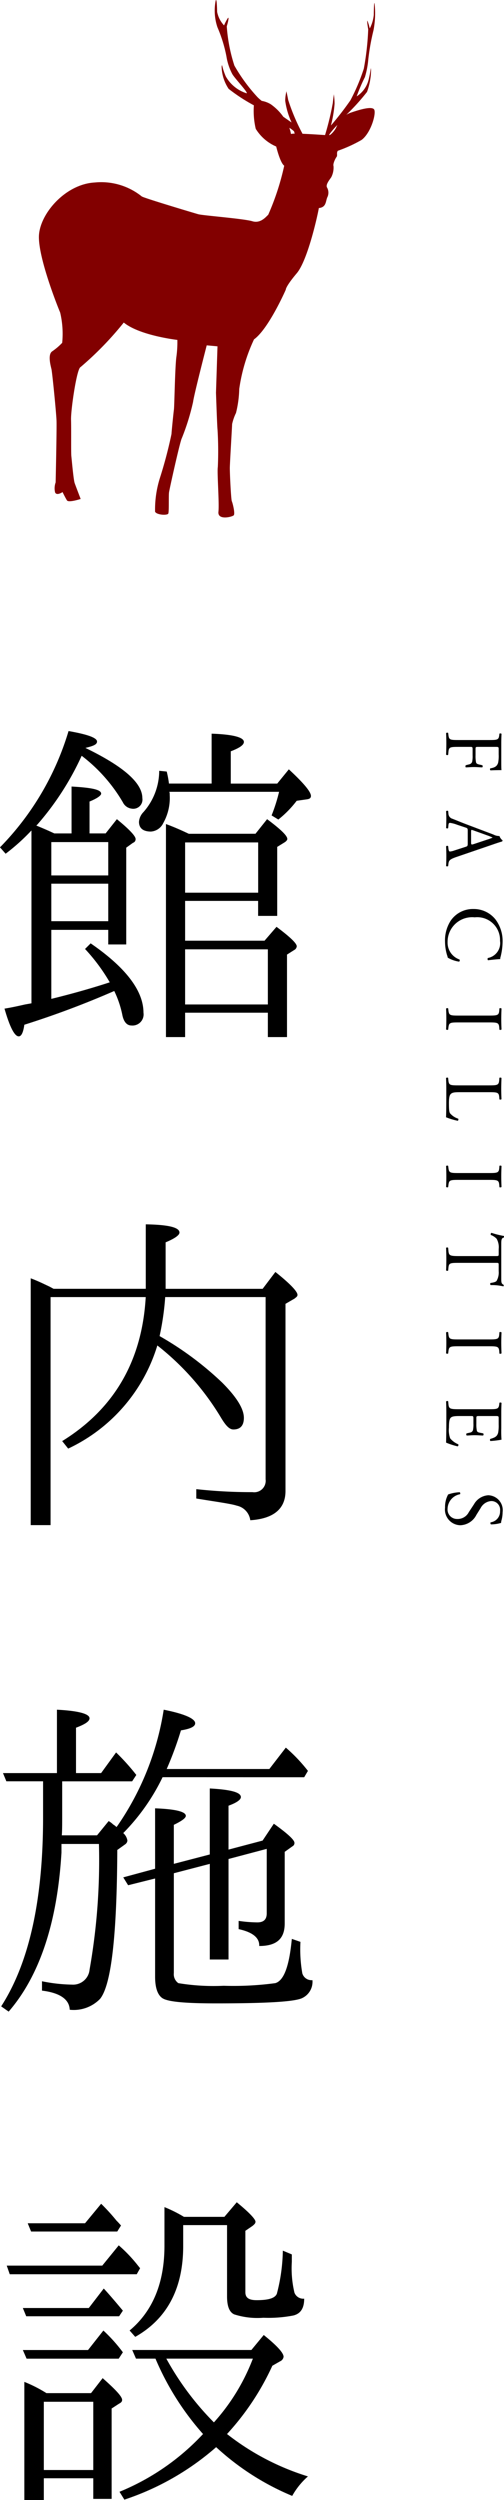
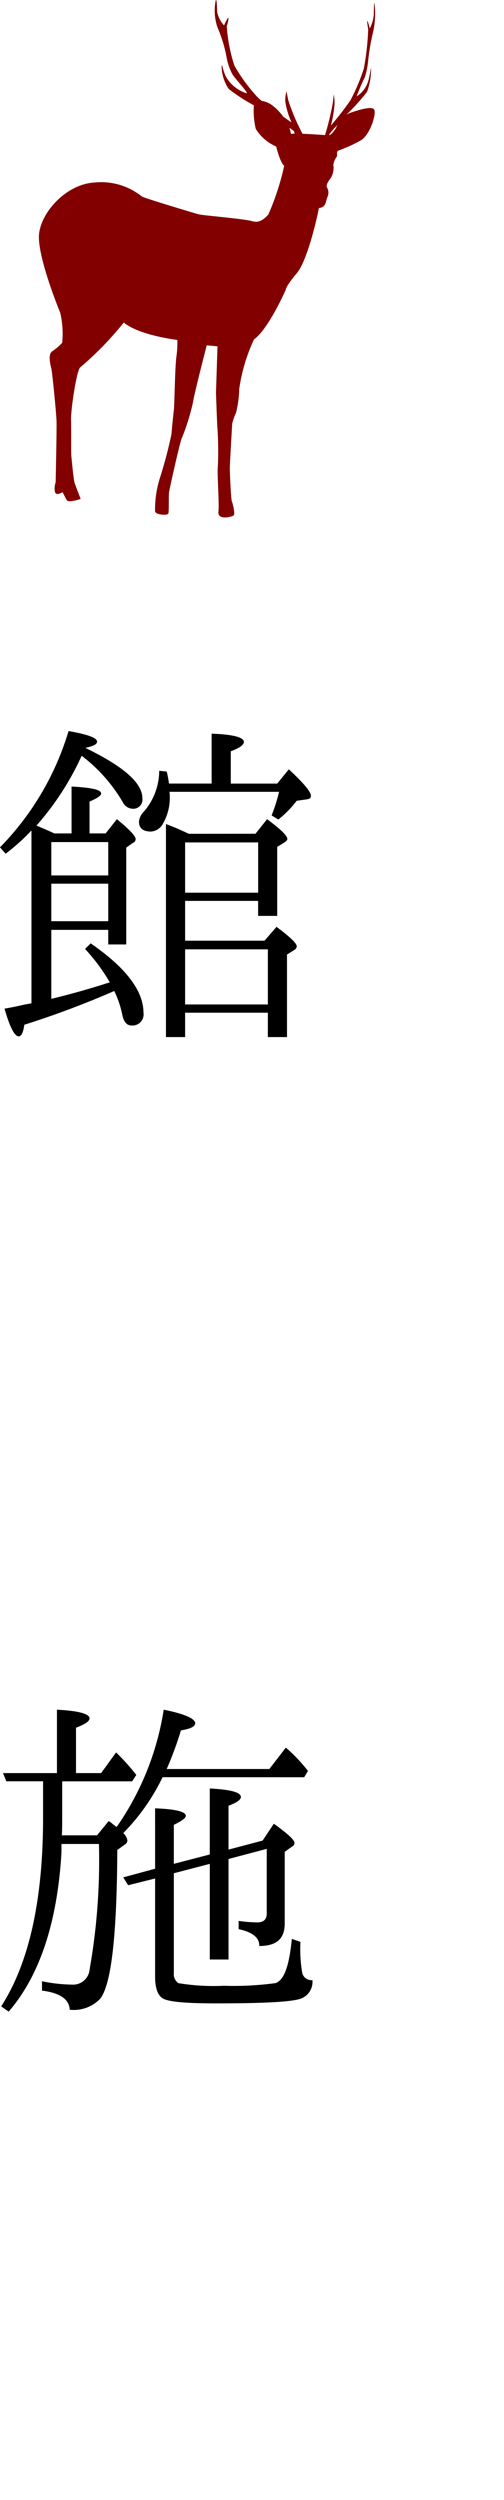
<svg xmlns="http://www.w3.org/2000/svg" width="48.427" height="239.93" viewBox="0 0 48.427 239.93">
  <g transform="translate(-0.613 0)">
    <path d="M30.129,76.708l-1.008.144a10.109,10.109,0,0,1-1.764,1.8l-.648-.395a16.422,16.422,0,0,0,.72-2.267H16.883a.694.694,0,0,1,.036.287,4.916,4.916,0,0,1-.612,2.7,1.417,1.417,0,0,1-1.188.829c-.756,0-1.152-.324-1.152-.935a1.494,1.494,0,0,1,.432-.937,6.025,6.025,0,0,0,1.512-3.96l.72.072a8.94,8.94,0,0,1,.216,1.153h4.1V70.411c2.088.071,3.1.359,3.1.792,0,.286-.4.575-1.26.9v3.1h4.463l1.116-1.369c1.44,1.333,2.124,2.161,2.124,2.555C30.489,76.566,30.381,76.673,30.129,76.708Zm-16.846.9A1.081,1.081,0,0,1,12.419,77,15.324,15.324,0,0,0,8.46,72.533a27.046,27.046,0,0,1-4.248,6.589l-.108.107c.432.18.972.4,1.728.755H7.488v-4.5c1.908.107,2.844.288,2.844.684,0,.179-.4.468-1.116.755v3.06h1.547l1.08-1.366c1.188.971,1.8,1.619,1.8,1.906a.358.358,0,0,1-.252.361l-.648.467V90.64H11.015v-1.4H5.544v6.623C7.02,95.5,8.928,95,11.159,94.274a17.632,17.632,0,0,0-2.375-3.2l.54-.539c3.347,2.3,5.075,4.535,5.075,6.658a1.067,1.067,0,0,1-1.152,1.225c-.432,0-.72-.325-.864-.936a9.675,9.675,0,0,0-.792-2.376,86.85,86.85,0,0,1-8.639,3.239c-.108.757-.287,1.116-.539,1.116-.4,0-.864-.9-1.368-2.663.684-.108,1.331-.253,1.979-.4l.612-.108V79.7a19.543,19.543,0,0,1-2.483,2.233l-.54-.613A26.94,26.94,0,0,0,7.2,70.159c1.836.323,2.736.647,2.736,1.008,0,.288-.36.43-1.116.611,3.635,1.763,5.471,3.347,5.471,4.823A.881.881,0,0,1,13.283,77.609Zm-7.739,10.8h5.471v-3.6H5.544Zm0-4.392h5.471v-3.2H5.544Zm19.618-4,1.116-1.4c1.3.971,1.943,1.583,1.943,1.906,0,.073-.072.181-.216.289l-.756.467V87.9H25.414v-1.44H18.4V90.28h7.631l1.151-1.332c1.3.971,1.944,1.584,1.944,1.872a.452.452,0,0,1-.252.359l-.684.433V99.53H26.35V97.19H18.4v2.34H16.559V79.084c.792.289,1.512.612,2.195.936ZM18.4,96.4H26.35V91.108H18.4Zm0-10.728h7.019V80.849H18.4Z" fill-rule="evenodd" />
-     <path d="M16.487,124.481a25.957,25.957,0,0,1-.54,3.744,30.68,30.68,0,0,1,6.011,4.462c1.4,1.4,2.088,2.521,2.088,3.384,0,.721-.324,1.117-1.008,1.117-.4,0-.756-.4-1.224-1.189a25.482,25.482,0,0,0-6.083-6.875,16.1,16.1,0,0,1-8.567,9.9l-.576-.721q7.5-4.641,8.027-13.821H5.472v21.885H3.564V122.68c.684.253,1.26.541,1.8.793l.4.215h8.855V117.5c2.16.036,3.239.288,3.239.792,0,.251-.467.576-1.331.936v4.462h9.322l1.224-1.619c1.4,1.116,2.124,1.871,2.124,2.2,0,.144-.108.216-.288.359l-.864.5V143.09c0,1.693-1.116,2.663-3.383,2.809a1.651,1.651,0,0,0-1.3-1.4c-.54-.18-1.908-.362-3.888-.685v-.9a48.2,48.2,0,0,0,5.4.288,1.1,1.1,0,0,0,1.26-1.224V124.481Z" fill-rule="evenodd" />
    <path d="M16.235,170.559a19.945,19.945,0,0,1-3.78,5.363,1.215,1.215,0,0,1,.4.72.49.49,0,0,1-.216.36l-.756.541c-.036,8.206-.576,12.958-1.655,14.29a3.521,3.521,0,0,1-2.916,1.044c-.036-.972-.9-1.621-2.664-1.835v-.9a15.355,15.355,0,0,0,2.88.323,1.588,1.588,0,0,0,1.692-1.44,60.231,60.231,0,0,0,.9-12.059h-3.6v.829c-.4,6.7-2.088,11.807-5.075,15.262l-.72-.505Q4.77,186.289,4.752,174.3v-3.347H1.225L.9,170.165H6.084v-6.084c2.088.108,3.132.4,3.132.828,0,.288-.432.576-1.3.9v4.356h2.412l1.439-1.982a21.009,21.009,0,0,1,1.944,2.161l-.4.612H6.588v3.276c0,.791,0,1.438-.036,1.907H9.936l1.116-1.368a1.9,1.9,0,0,1,.431.324,1.433,1.433,0,0,1,.324.252l.108-.144a26.883,26.883,0,0,0,4.428-11.122c2.015.4,3.023.863,3.023,1.3,0,.325-.468.54-1.367.684a33.619,33.619,0,0,1-1.368,3.708h9.862l1.584-2.053a15.6,15.6,0,0,1,2.124,2.233l-.36.611Zm-.72,2.987c1.98.074,2.952.325,2.952.722,0,.216-.4.5-1.152.863v3.744l3.455-.9V171.64c1.98.108,2.988.36,2.988.827,0,.253-.4.54-1.188.828v4.212l3.275-.865,1.08-1.619c1.3.936,1.98,1.549,1.98,1.836a.345.345,0,0,1-.18.324l-.756.54V184.6c0,1.475-.792,2.159-2.448,2.159.037-.792-.647-1.332-1.979-1.619v-.792a12.92,12.92,0,0,0,1.8.145c.612,0,.9-.289.9-.866v-6.19l-3.671.972v9.646h-1.8v-9.178l-3.455.9v9.574a1.05,1.05,0,0,0,.432.972,20.7,20.7,0,0,0,4.355.253,30.116,30.116,0,0,0,4.967-.253c.828-.252,1.332-1.619,1.584-4.248l.828.289a13.3,13.3,0,0,0,.18,3.023.917.917,0,0,0,.972.649,1.728,1.728,0,0,1-1.08,1.763c-.864.325-3.563.467-8.171.467-2.88,0-4.535-.142-5.111-.467-.5-.289-.756-1.008-.756-2.088v-9.431l-2.592.648-.468-.756,3.06-.828Z" fill-rule="evenodd" />
-     <path d="M28.8,222.22a12.528,12.528,0,0,1-2.88.216,7.305,7.305,0,0,1-2.807-.325c-.468-.215-.684-.791-.684-1.728v-6.838H18.215v2.015c0,4.068-1.548,6.984-4.608,8.711l-.54-.611c2.2-1.835,3.348-4.536,3.348-8.136v-3.706a12.972,12.972,0,0,1,1.872.935h3.887l1.188-1.4c1.188.972,1.8,1.62,1.8,1.871,0,.146-.108.253-.288.4l-.684.468v5.9c0,.541.36.757,1.08.757,1.115,0,1.763-.18,1.943-.613a17.209,17.209,0,0,0,.576-4.139l.864.36v.72a10.061,10.061,0,0,0,.252,2.951.9.9,0,0,0,.936.576C29.841,221.5,29.517,222.041,28.8,222.22ZM1.549,218.261l-.288-.828h9.178l1.584-1.945a14.026,14.026,0,0,1,1.764,1.837l.288.36-.324.576Zm2.051-4.1-.324-.792H8.784l1.548-1.872a18.684,18.684,0,0,1,1.475,1.62c.072.07.216.216.432.467l-.36.577Zm6.983,5.47c.5.54,1.116,1.26,1.836,2.124l-.36.539H3.132l-.324-.791H9.144Zm-.036,4.032a15.052,15.052,0,0,1,1.872,2.088l-.4.612H3.168l-.36-.829H9.072ZM9.36,229.671l1.116-1.439c1.223,1.079,1.871,1.764,1.871,2.087,0,.144-.072.252-.288.36l-.72.467v8.675H9.576v-1.98H4.824v2.089H2.952V228.59a13.174,13.174,0,0,1,2.124,1.081ZM4.824,237.05H9.576V230.5H4.824Zm10.727-10.69H13.679l-.36-.829H24.766l1.188-1.439c1.3,1.044,1.907,1.727,1.907,2.088a.552.552,0,0,1-.324.431l-.756.432a25.01,25.01,0,0,1-4.355,6.552,24.076,24.076,0,0,0,7.775,4.068,7.078,7.078,0,0,0-1.512,1.871,24.839,24.839,0,0,1-7.307-4.679,25.554,25.554,0,0,1-8.819,5.038l-.468-.755a22.737,22.737,0,0,0,8.027-5.543A26.281,26.281,0,0,1,15.551,226.36Zm9.359,0H16.595a27.315,27.315,0,0,0,4.571,6.119A19.5,19.5,0,0,0,24.91,226.36Z" fill-rule="evenodd" />
    <path d="M36.5,2.911a21.281,21.281,0,0,0-.5,2.8,8.419,8.419,0,0,1-.324,1.69,16.771,16.771,0,0,0-.792,1.848,2.664,2.664,0,0,0,1.153-1.623c.229-.929.193-1.311.229-.929a6.237,6.237,0,0,1-.389,2.127,20.92,20.92,0,0,1-1.993,2.2,2.01,2.01,0,0,1,.4-.2c.879-.305,2.037-.647,2.272-.325s-.27,2.224-1.195,2.927a13.5,13.5,0,0,1-2.284,1.043c-.161.2-.006.437-.128.595s-.366.671-.29.871A2.01,2.01,0,0,1,32.446,17c-.123.2-.568.708-.413.989a1,1,0,0,1,.026.956c-.165.395-.094.952-.811,1.022-.044.357-1.025,4.959-2.119,6.256s-1.056,1.578-1.056,1.578-1.645,3.757-3.053,4.769A16.718,16.718,0,0,0,23.6,37.331a10.4,10.4,0,0,1-.311,2.3,4.747,4.747,0,0,0-.373,1.071c0,.2-.212,3.658-.22,4.174s.116,3.066.192,3.227.341,1.2.179,1.355-1.558.5-1.466-.34-.144-3.822-.058-4.3a34.215,34.215,0,0,0-.028-3.583c-.037-.239-.149-3.544-.149-3.544l.145-4.454-1.035-.094s-1.221,4.718-1.311,5.432a22.006,22.006,0,0,1-1.084,3.487c-.163.276-1.184,4.876-1.228,5.195s.012,1.83-.069,2.028-1.117.144-1.271-.177a10.087,10.087,0,0,1,.485-3.3,42.161,42.161,0,0,0,1.094-4.161c0-.16.188-2.026.233-2.344s.1-3.98.23-5.013a10.353,10.353,0,0,0,.1-1.668s-3.614-.41-5.149-1.667a31.347,31.347,0,0,1-4.159,4.28c-.361.152-.936,4.124-.908,5.04s-.007,3.183.029,3.5.206,2.27.32,2.591.576,1.52.576,1.52-1.16.38-1.315.139-.426-.8-.426-.8-.564.391-.717.03a1.657,1.657,0,0,1,.053-.954s.114-5.132.085-5.927-.411-4.622-.486-4.944-.378-1.4.065-1.708a5.936,5.936,0,0,0,.966-.822A8.877,8.877,0,0,0,6.395,30c-.27-.641-2.036-5.082-2.045-7.233s2.5-5.1,5.367-5.253a6.227,6.227,0,0,1,4.518,1.338c.236.162,4.99,1.583,5.426,1.707s4.371.423,5.2.674,1.359-.5,1.521-.615a24.643,24.643,0,0,0,1.54-4.714c-.4-.284-.77-1.842-.77-1.842a4.289,4.289,0,0,1-1.966-1.7,7.477,7.477,0,0,1-.179-2.253,16.754,16.754,0,0,1-2.425-1.581,4,4,0,0,1-.675-2.126c.063-.383,0,0,.4.929a3.507,3.507,0,0,0,2,1.623c.2-.031-1.142-1.431-1.375-1.848a5.435,5.435,0,0,1-.561-1.688,13.459,13.459,0,0,0-.865-2.8A4.987,4.987,0,0,1,21.341.04c.088-.222.124.519.135,1.1a2.651,2.651,0,0,0,.665,1.3,4.408,4.408,0,0,1,.379-.723c.109-.1.019.37-.118.806a15.621,15.621,0,0,0,.732,3.771,16.3,16.3,0,0,0,2.228,3.037,4.1,4.1,0,0,0,.4.351,2.475,2.475,0,0,1,.861.319,4.962,4.962,0,0,1,1.207,1.2c.459.322.8.554.8.554a7.332,7.332,0,0,1-.612-2.083,3.751,3.751,0,0,1,.122-.919c.012.131.074.344.163.836a19.413,19.413,0,0,0,1.379,3.251c.743.026,1.654.089,2.163.124a27.2,27.2,0,0,0,.746-3.084c.053-.493.087-.7.1-.836a6.645,6.645,0,0,1,.07.919,11.614,11.614,0,0,1-.353,2.083,29.555,29.555,0,0,0,1.879-2.425,18.886,18.886,0,0,0,1.284-3.034,26.124,26.124,0,0,0,.422-3.773c-.08-.437-.131-.907-.068-.807a6.218,6.218,0,0,1,.218.723,3.53,3.53,0,0,0,.384-1.3c.005-.577.027-1.317.078-1.095A8.638,8.638,0,0,1,36.5,2.911Zm-7.629,9.7a2.613,2.613,0,0,0-.46-.346,2.939,2.939,0,0,1,.157.59,2,2,0,0,1,.36-.028C28.9,12.724,28.869,12.608,28.869,12.608Zm3.388.29-.012.076c.168-.025.546-.469.667-.737.026-.062.068-.15.121-.252A7.732,7.732,0,0,0,32.257,12.9Z" fill="#820000" fill-rule="evenodd" />
-     <path d="M49.025,118.768c-.256.048-.248.312-.248.679v3.239c0,.431.016.5.224.623.016.04.008.128-.024.144a4.834,4.834,0,0,0-1.215-.12.15.15,0,0,1-.016-.208c.2-.024.5-.08.583-.2a1.59,1.59,0,0,0,.2-.927v-.568c0-.24-.008-.232-.272-.232H44.7c-.839,0-.959.016-1,.48l-.024.256c-.032.048-.176.032-.2-.016.016-.456.024-.728.024-1.047s-.008-.6-.024-1.112a.14.14,0,0,1,.2,0l.024.288c.04.456.16.5,1,.5h3.574c.248,0,.256,0,.256-.24v-.44a1.635,1.635,0,0,0-.2-.983,1.458,1.458,0,0,0-.551-.36.155.155,0,0,1,.056-.208,8.378,8.378,0,0,0,1.191.3A.2.2,0,0,1,49.025,118.768Zm-.312-26.947a.6.6,0,0,0-.032.224c-.184.008-.687.048-1.175.112a.169.169,0,0,1-.016-.216A1.45,1.45,0,0,0,48.657,90.3a2.188,2.188,0,0,0-2.43-2.263,2.36,2.36,0,0,0-2.607,2.375,1.706,1.706,0,0,0,1.143,1.671.168.168,0,0,1-.032.208,3.008,3.008,0,0,1-1.095-.384,1.611,1.611,0,0,0-.08-.28,4.705,4.705,0,0,1-.184-1.263,3.5,3.5,0,0,1,.536-1.991,2.579,2.579,0,0,1,2.2-1.135,2.656,2.656,0,0,1,2.118,1.007,3.447,3.447,0,0,1,.68,2.159A6.164,6.164,0,0,1,48.713,91.821Zm.12-11.055c-.352.1-.72.232-1.071.352l-3.215,1.1c-.687.232-.807.336-.847.679l-.024.216a.157.157,0,0,1-.2,0c.016-.328.024-.607.024-.967,0-.384-.016-.688-.024-.92a.134.134,0,0,1,.2-.016l.024.232c.016.168.064.28.144.28a1.639,1.639,0,0,0,.424-.1l1.087-.352c.176-.056.2-.088.2-.328V79.727c0-.2-.024-.248-.192-.3l-.84-.28a3.042,3.042,0,0,0-.663-.176c-.1,0-.144.04-.16.232l-.024.264a.129.129,0,0,1-.2-.016c.016-.208.016-.456.024-.831,0-.264-.016-.552-.024-.768a.157.157,0,0,1,.2-.016l.024.264a.532.532,0,0,0,.392.48c.367.144.887.367,1.783.7l2.159.816a1.143,1.143,0,0,0,.567.136.9.9,0,0,0,.3.416A.112.112,0,0,1,48.833,80.766Zm-.9-.391a4.877,4.877,0,0,0-.472-.192l-1.391-.5c-.184-.064-.192-.056-.192.168v.983c0,.232.032.248.248.176l1.3-.431a5.268,5.268,0,0,0,.5-.184ZM48.8,73.91c-.368,0-.752.008-1.055.024a.144.144,0,0,1-.024-.192c.359-.064.655-.16.759-.56a3.413,3.413,0,0,0,.048-.775v-.488c0-.24-.016-.24-.32-.24H46.522c-.216,0-.216.024-.216.264v.544a3.011,3.011,0,0,0,.048.679c.032.088.072.152.28.2l.32.072a.168.168,0,0,1,0,.208c-.192,0-.512-.032-.807-.032s-.592.032-.776.032c-.048-.032-.048-.152,0-.208l.312-.08a.385.385,0,0,0,.3-.256,2.715,2.715,0,0,0,.04-.615v-.544c0-.24-.008-.264-.216-.264H44.7c-.839,0-.959.016-1,.488l-.024.272c-.032.048-.176.032-.2-.016.016-.472.024-.744.024-1.064,0-.352-.008-.623-.024-1a.155.155,0,0,1,.2-.016l.024.2c.056.463.16.479,1,.479h2.879c.839,0,.951-.016,1.007-.479l.016-.128c.032-.048.176-.032.2.016-.016.336-.024.607-.024.927V72.83C48.777,73.342,48.777,73.806,48.8,73.91Zm-.2,24.9-.016-.2c-.04-.472-.176-.488-1.023-.488H44.715c-.847,0-.959.016-1.015.488l-.024.2c-.032.048-.176.032-.2-.016.016-.4.024-.672.024-.992,0-.336-.008-.607-.024-1.007a.155.155,0,0,1,.2-.016l.024.2c.056.471.168.487,1.015.487h2.847c.847,0,.983-.016,1.023-.487l.016-.2c.032-.048.176-.032.2.016-.016.4-.024.671-.024,1.007,0,.32.008.592.024.992C48.777,98.847,48.633,98.863,48.6,98.815Zm0,6.688-.016-.192c-.04-.472-.168-.488-1.007-.488H44.795c-.5,0-.711.024-.863.168-.088.088-.184.24-.184.872,0,.679.032.847.1.975a1.709,1.709,0,0,0,.791.528c.04.048.008.2-.048.2a6.408,6.408,0,0,1-1.119-.336c.016-.408.024-1.168.024-1.991V104.5c0-.336-.008-.591-.024-1.039a.155.155,0,0,1,.2-.016l.024.24c.048.463.16.479,1,.479h2.879c.839,0,.967-.016,1.007-.519l.016-.2c.032-.048.176-.032.2.016-.016.448-.024.719-.024,1.039s.008.584.024.984C48.777,105.535,48.633,105.551,48.6,105.5Zm0,8.424-.016-.2c-.04-.472-.176-.488-1.023-.488H44.715c-.847,0-.959.016-1.015.488l-.024.2c-.032.048-.176.032-.2-.016.016-.4.024-.672.024-.992,0-.336-.008-.607-.024-1.007a.155.155,0,0,1,.2-.016l.024.2c.056.471.168.487,1.015.487h2.847c.847,0,.983-.016,1.023-.487l.016-.2c.032-.048.176-.032.2.016-.016.4-.024.671-.024,1.007,0,.32.008.592.024.992C48.777,113.959,48.633,113.975,48.6,113.927Zm0,15.968-.016-.2c-.04-.472-.176-.488-1.023-.488H44.715c-.847,0-.959.016-1.015.488l-.024.2c-.032.048-.176.032-.2-.016.016-.4.024-.672.024-.992,0-.336-.008-.607-.024-1.007a.155.155,0,0,1,.2-.016l.024.2c.056.471.168.487,1.015.487h2.847c.847,0,.983-.016,1.023-.487l.016-.2c.032-.048.176-.032.2.016-.016.4-.024.671-.024,1.007,0,.32.008.592.024.992C48.777,129.927,48.633,129.943,48.6,129.9Zm.2,8.279a8.993,8.993,0,0,1-1.063.128.157.157,0,0,1-.016-.2c.375-.12.655-.192.759-.608a3.814,3.814,0,0,0,.048-.775v-.576c0-.24-.016-.24-.32-.24h-1.6c-.224,0-.224.024-.224.264v.464a2.963,2.963,0,0,0,.048.679c.032.1.08.152.28.192l.328.064a.158.158,0,0,1-.008.208c-.192,0-.5-.032-.807-.032s-.592.032-.768.032a.158.158,0,0,1-.008-.208l.312-.072a.342.342,0,0,0,.3-.248,2.666,2.666,0,0,0,.04-.615v-.464c0-.24-.008-.264-.216-.264H44.763c-.423,0-.695.024-.831.152-.1.1-.184.264-.184.967a2.341,2.341,0,0,0,.12,1.024,2.011,2.011,0,0,0,.775.568.146.146,0,0,1-.056.2,6.892,6.892,0,0,1-1.111-.359c.016-.72.024-1.432.024-2.143v-.72c0-.344-.008-.615-.024-1.087a.155.155,0,0,1,.2-.016l.024.264c.04.455.16.495,1,.495h2.879c.831,0,.951-.016,1.007-.487l.016-.128c.032-.048.176-.032.2.016-.016.344-.024.615-.024.943v1.5A10.739,10.739,0,0,0,48.8,138.174Zm-5.133,5.258a3.687,3.687,0,0,1,1.119-.216c.056.04.072.16.024.192a1.454,1.454,0,0,0-1.191,1.375.908.908,0,0,0,.919,1,1.2,1.2,0,0,0,1.12-.655l.5-.76a1.7,1.7,0,0,1,1.375-.863,1.438,1.438,0,0,1,1.375,1.631,3.084,3.084,0,0,1-.1.743,1.075,1.075,0,0,0-.048.28,3.5,3.5,0,0,1-.975.144c-.048-.032-.072-.16-.024-.2a1.048,1.048,0,0,0,.9-1.087.838.838,0,0,0-.887-.952,1.258,1.258,0,0,0-.984.68l-.4.64a1.8,1.8,0,0,1-1.535,1,1.509,1.509,0,0,1-1.479-1.7A2.492,2.492,0,0,1,43.668,143.432Z" fill-rule="evenodd" />
  </g>
</svg>